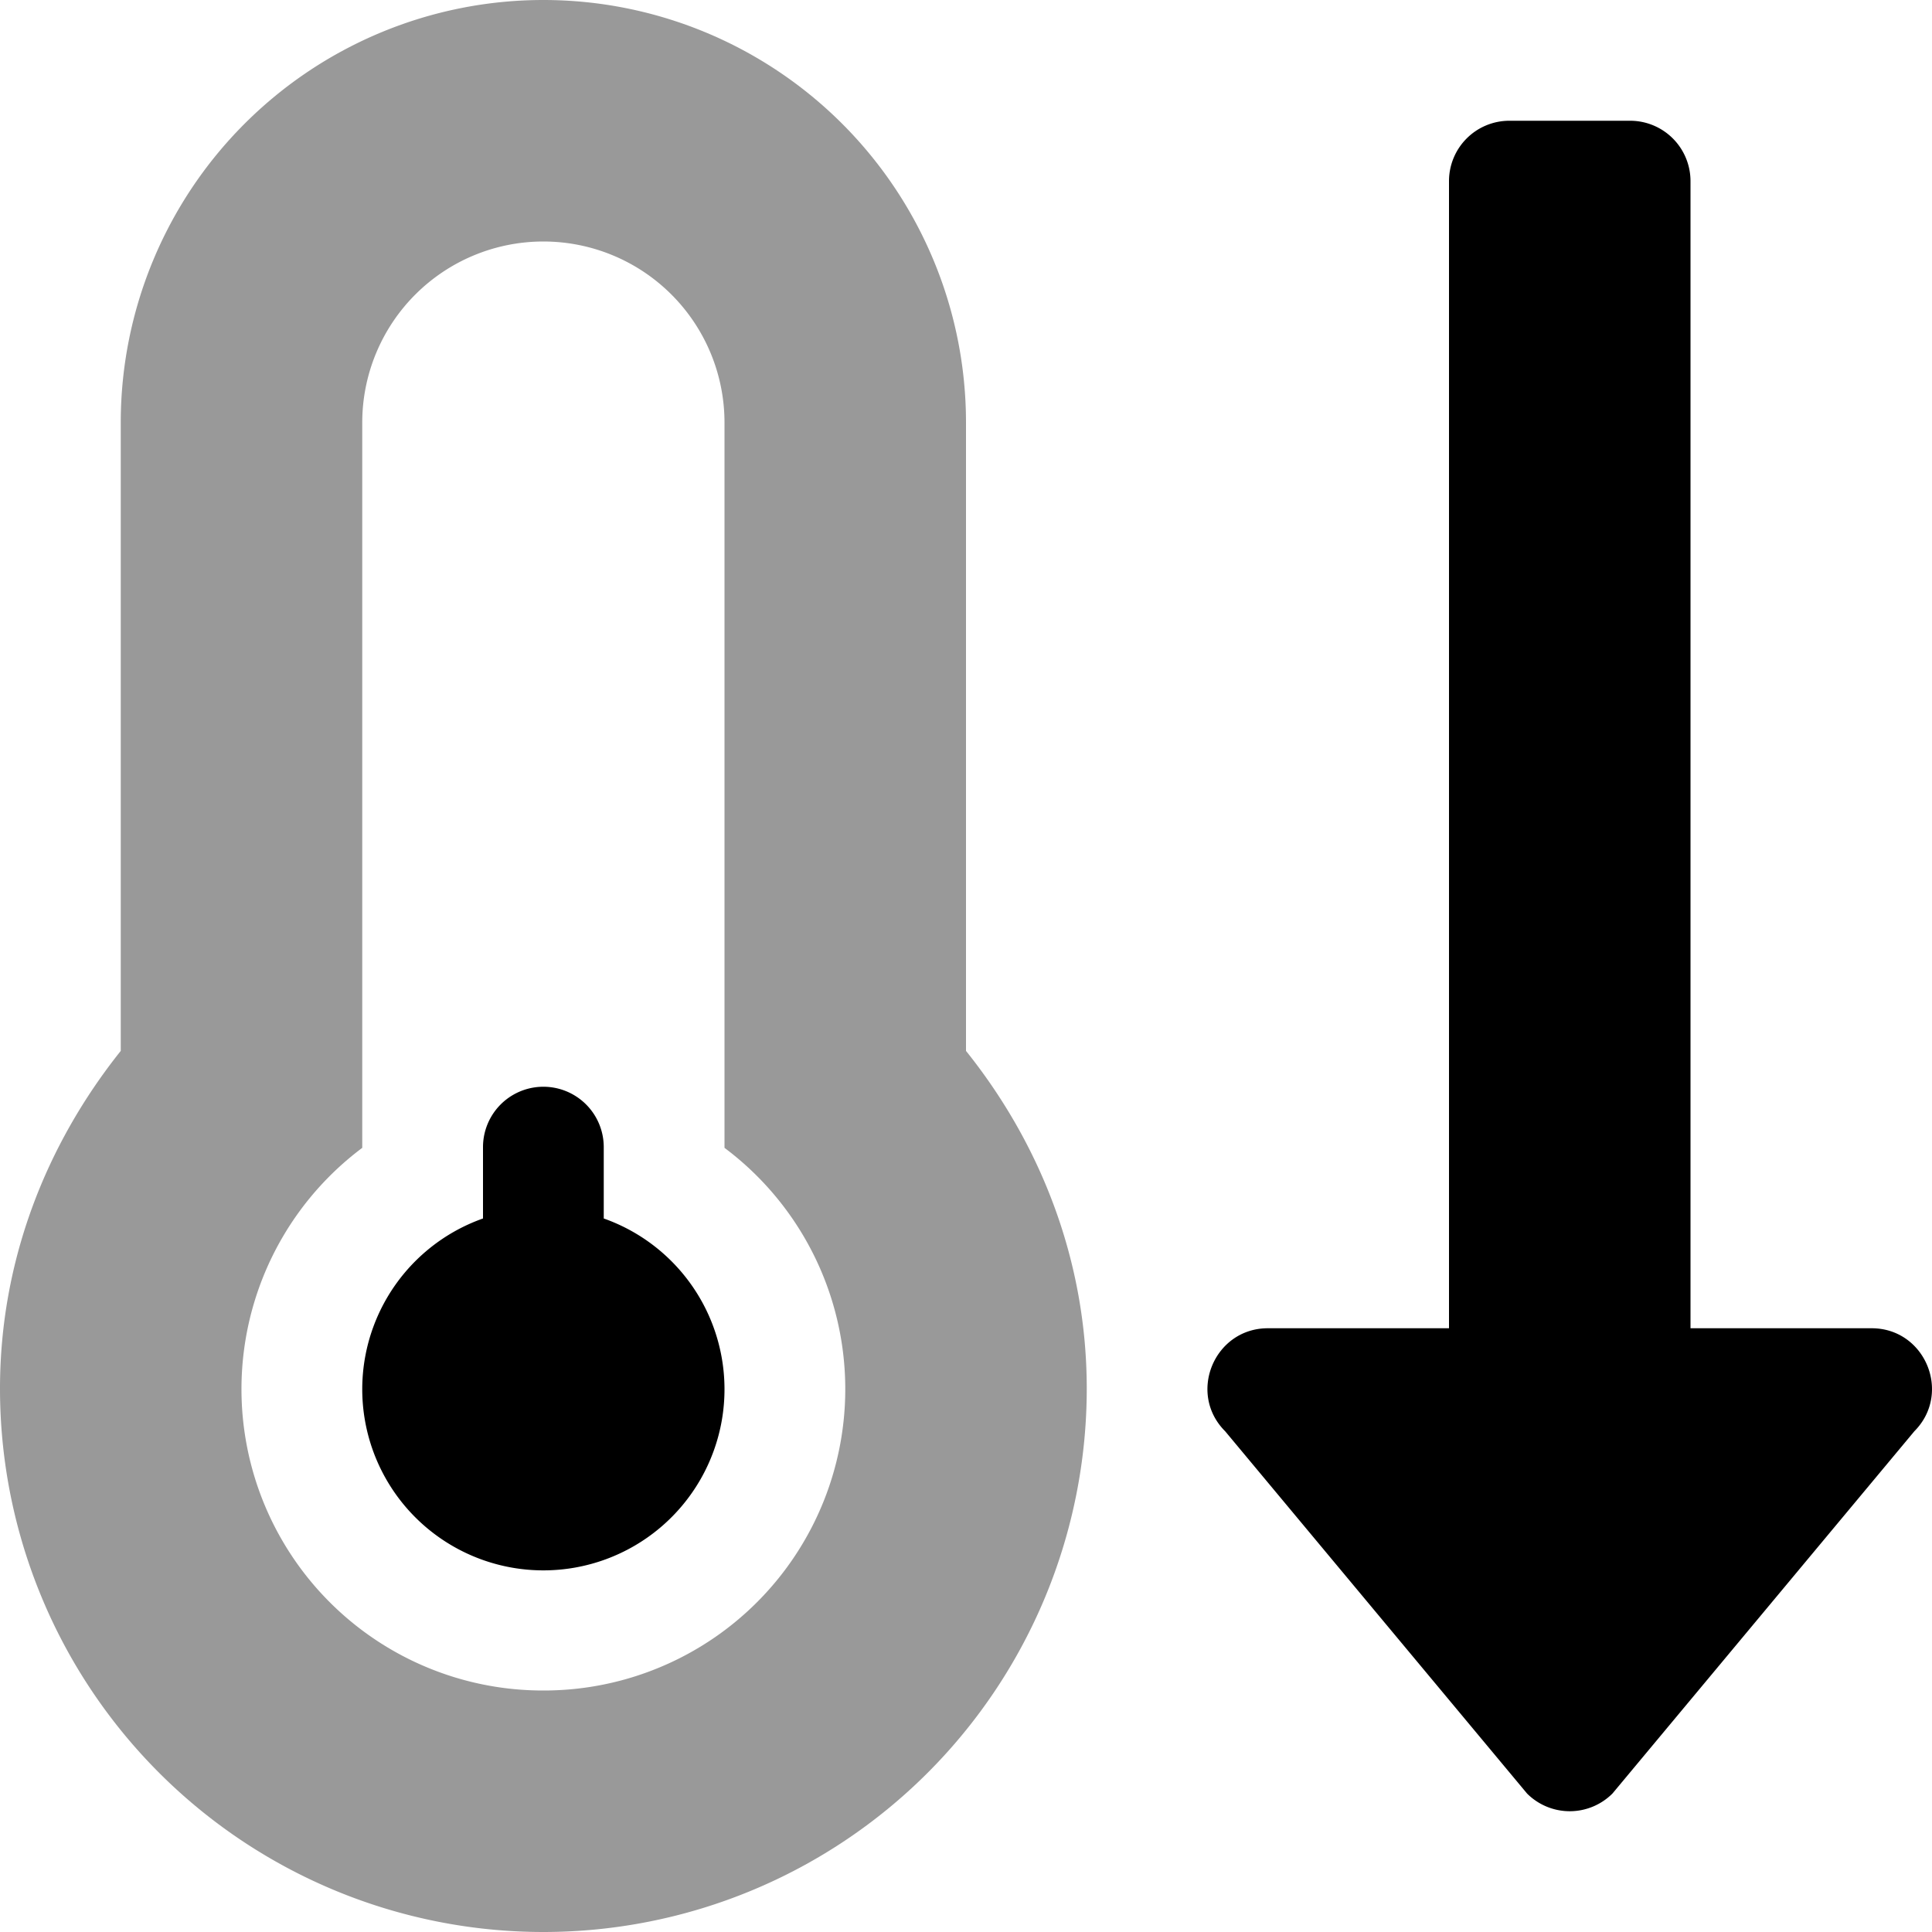
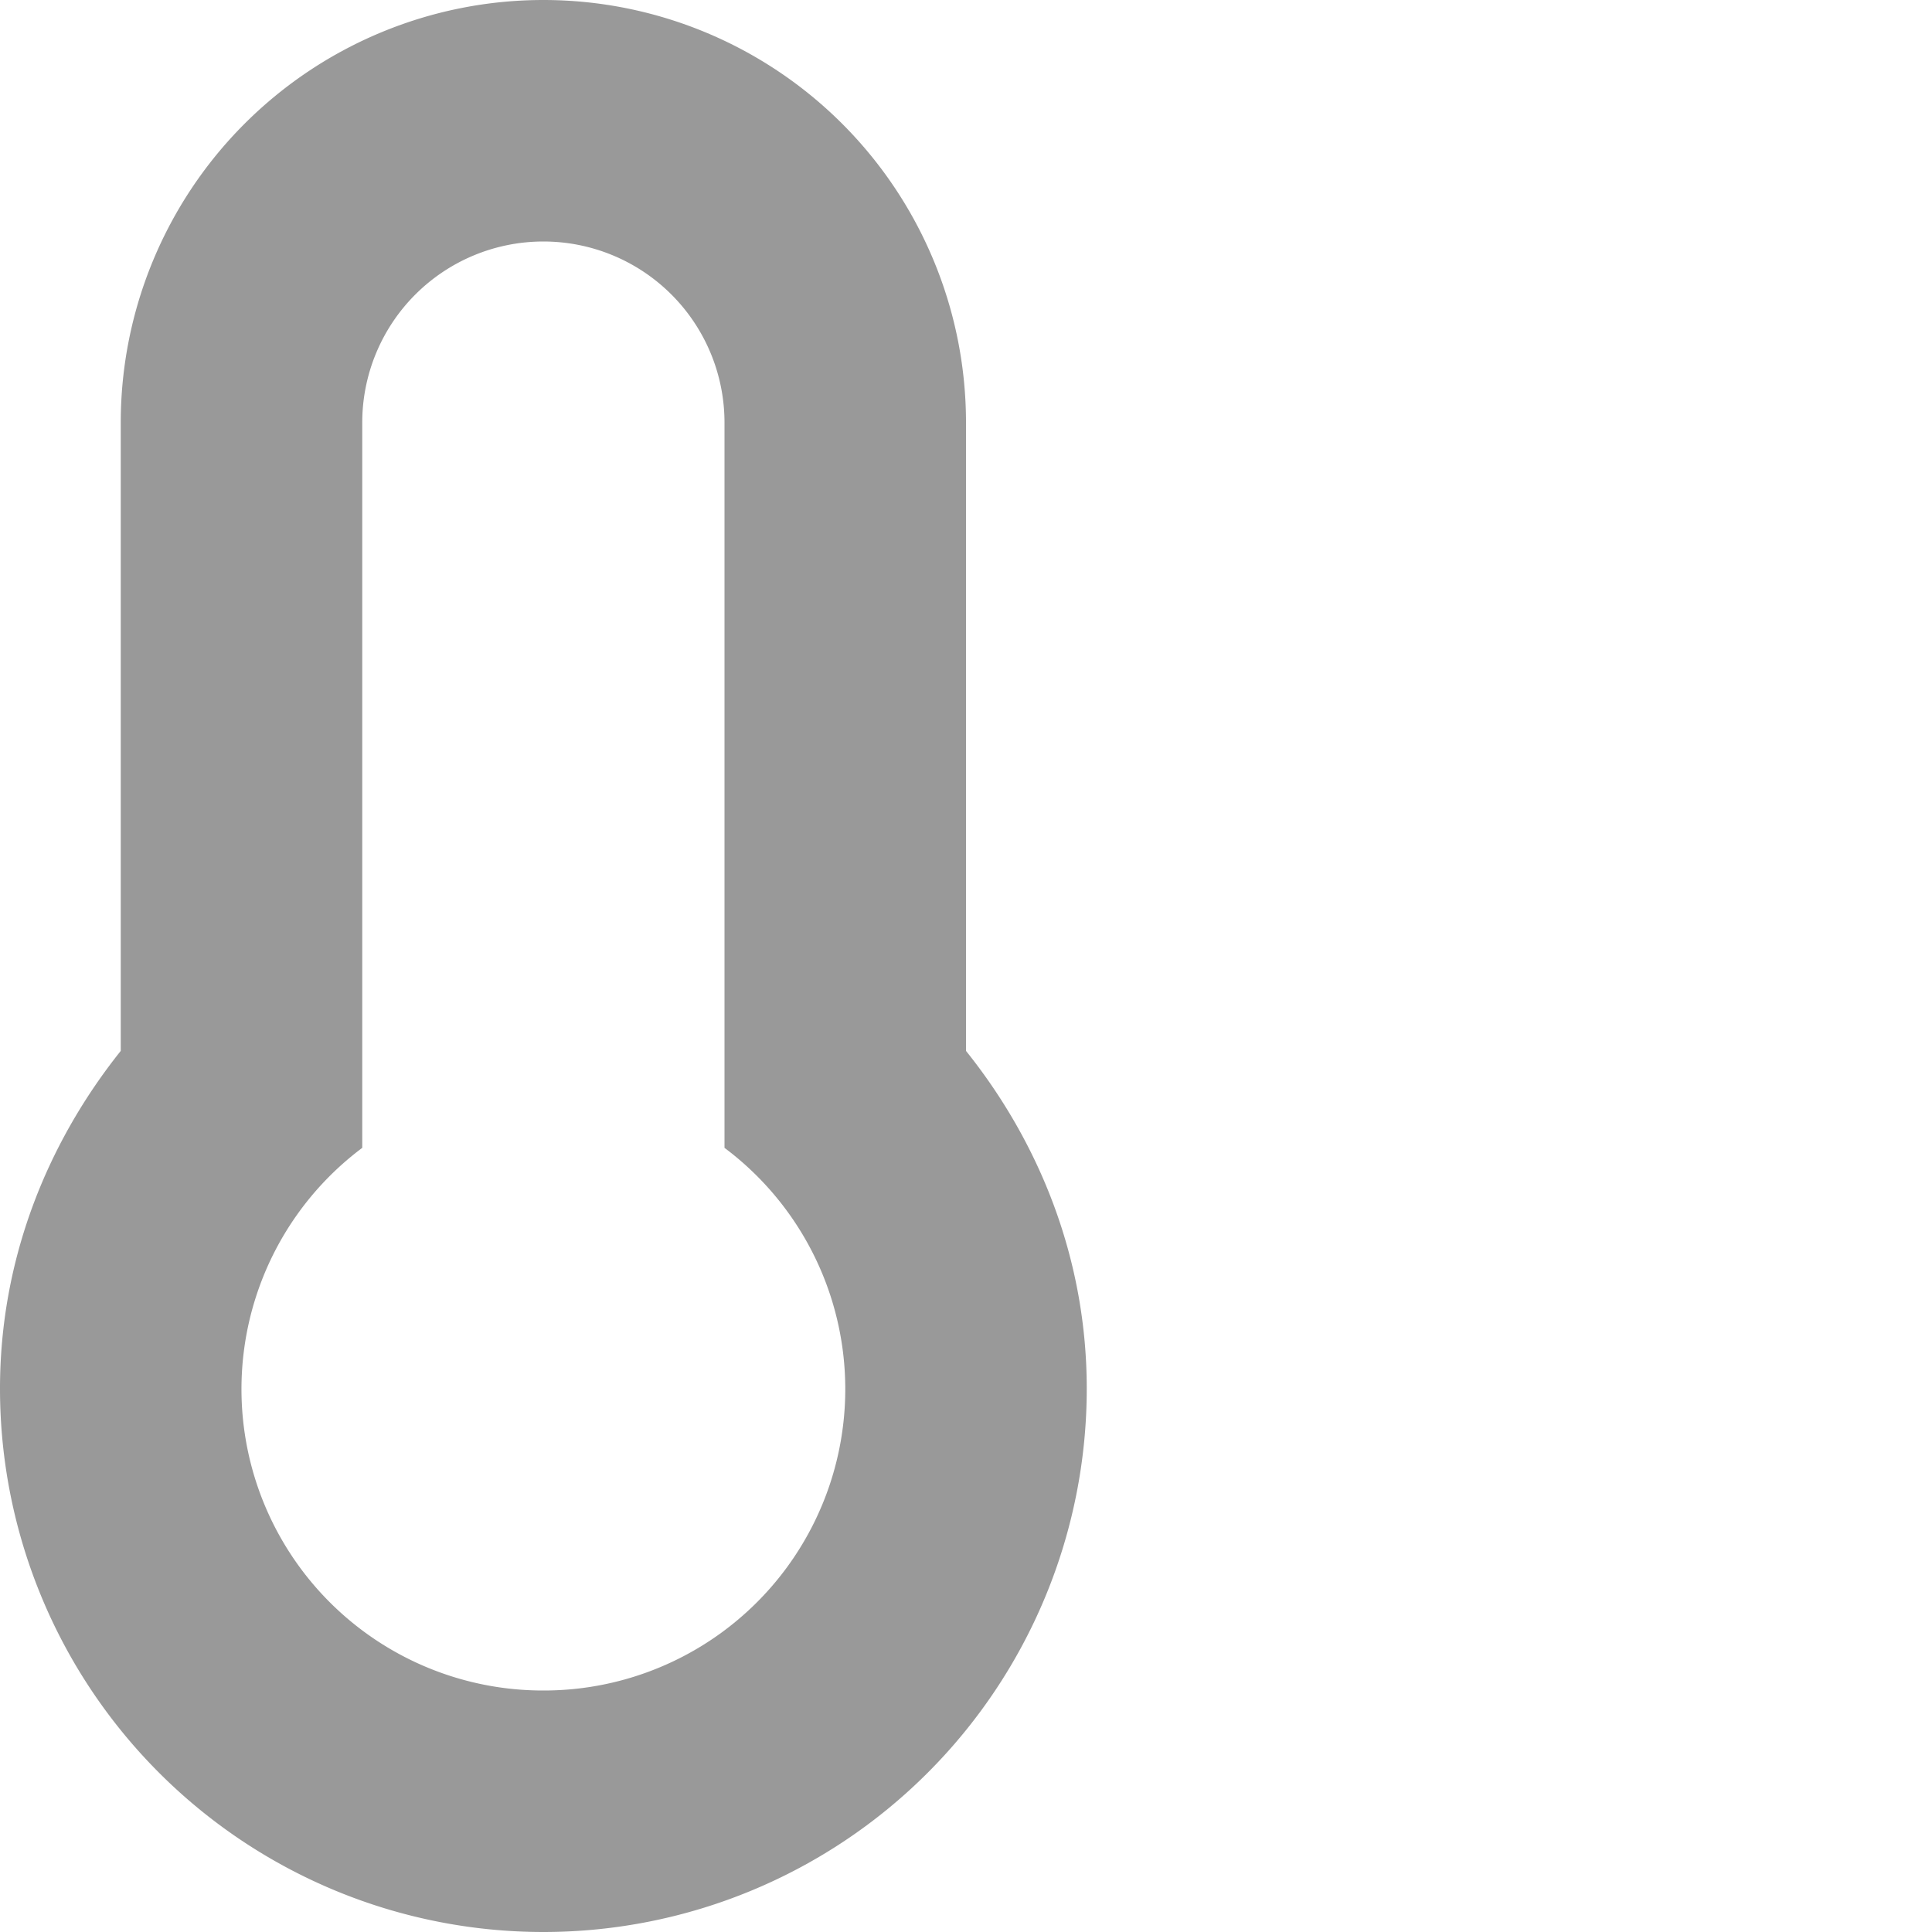
<svg xmlns="http://www.w3.org/2000/svg" viewBox="0 0 512 512">
  <defs>
    <style>.fa-secondary{opacity:.4}</style>
  </defs>
  <path d="M256,278.5V112a112,112,0,0,0-224,0V278.5C12.3,303.19,0,334,0,368a144,144,0,0,0,288,0C288,334,275.7,303.09,256,278.5ZM144,448A79.87,79.87,0,0,1,96,304.19V112a48,48,0,0,1,96,0V304.19A79.87,79.87,0,0,1,144,448Z" class="fa-secondary" />
-   <path d="M160,322.91V304a16,16,0,0,0-32,0v18.91a48,48,0,1,0,32,0ZM496,352H448V48a16,16,0,0,0-16-16H400a16,16,0,0,0-16,16V352H336c-14.2,0-21.39,17.25-11.31,27.31l80,96a16,16,0,0,0,22.62,0l80-96C517.34,369.25,510.22,352,496,352Z" class="fa-primary" />
</svg>